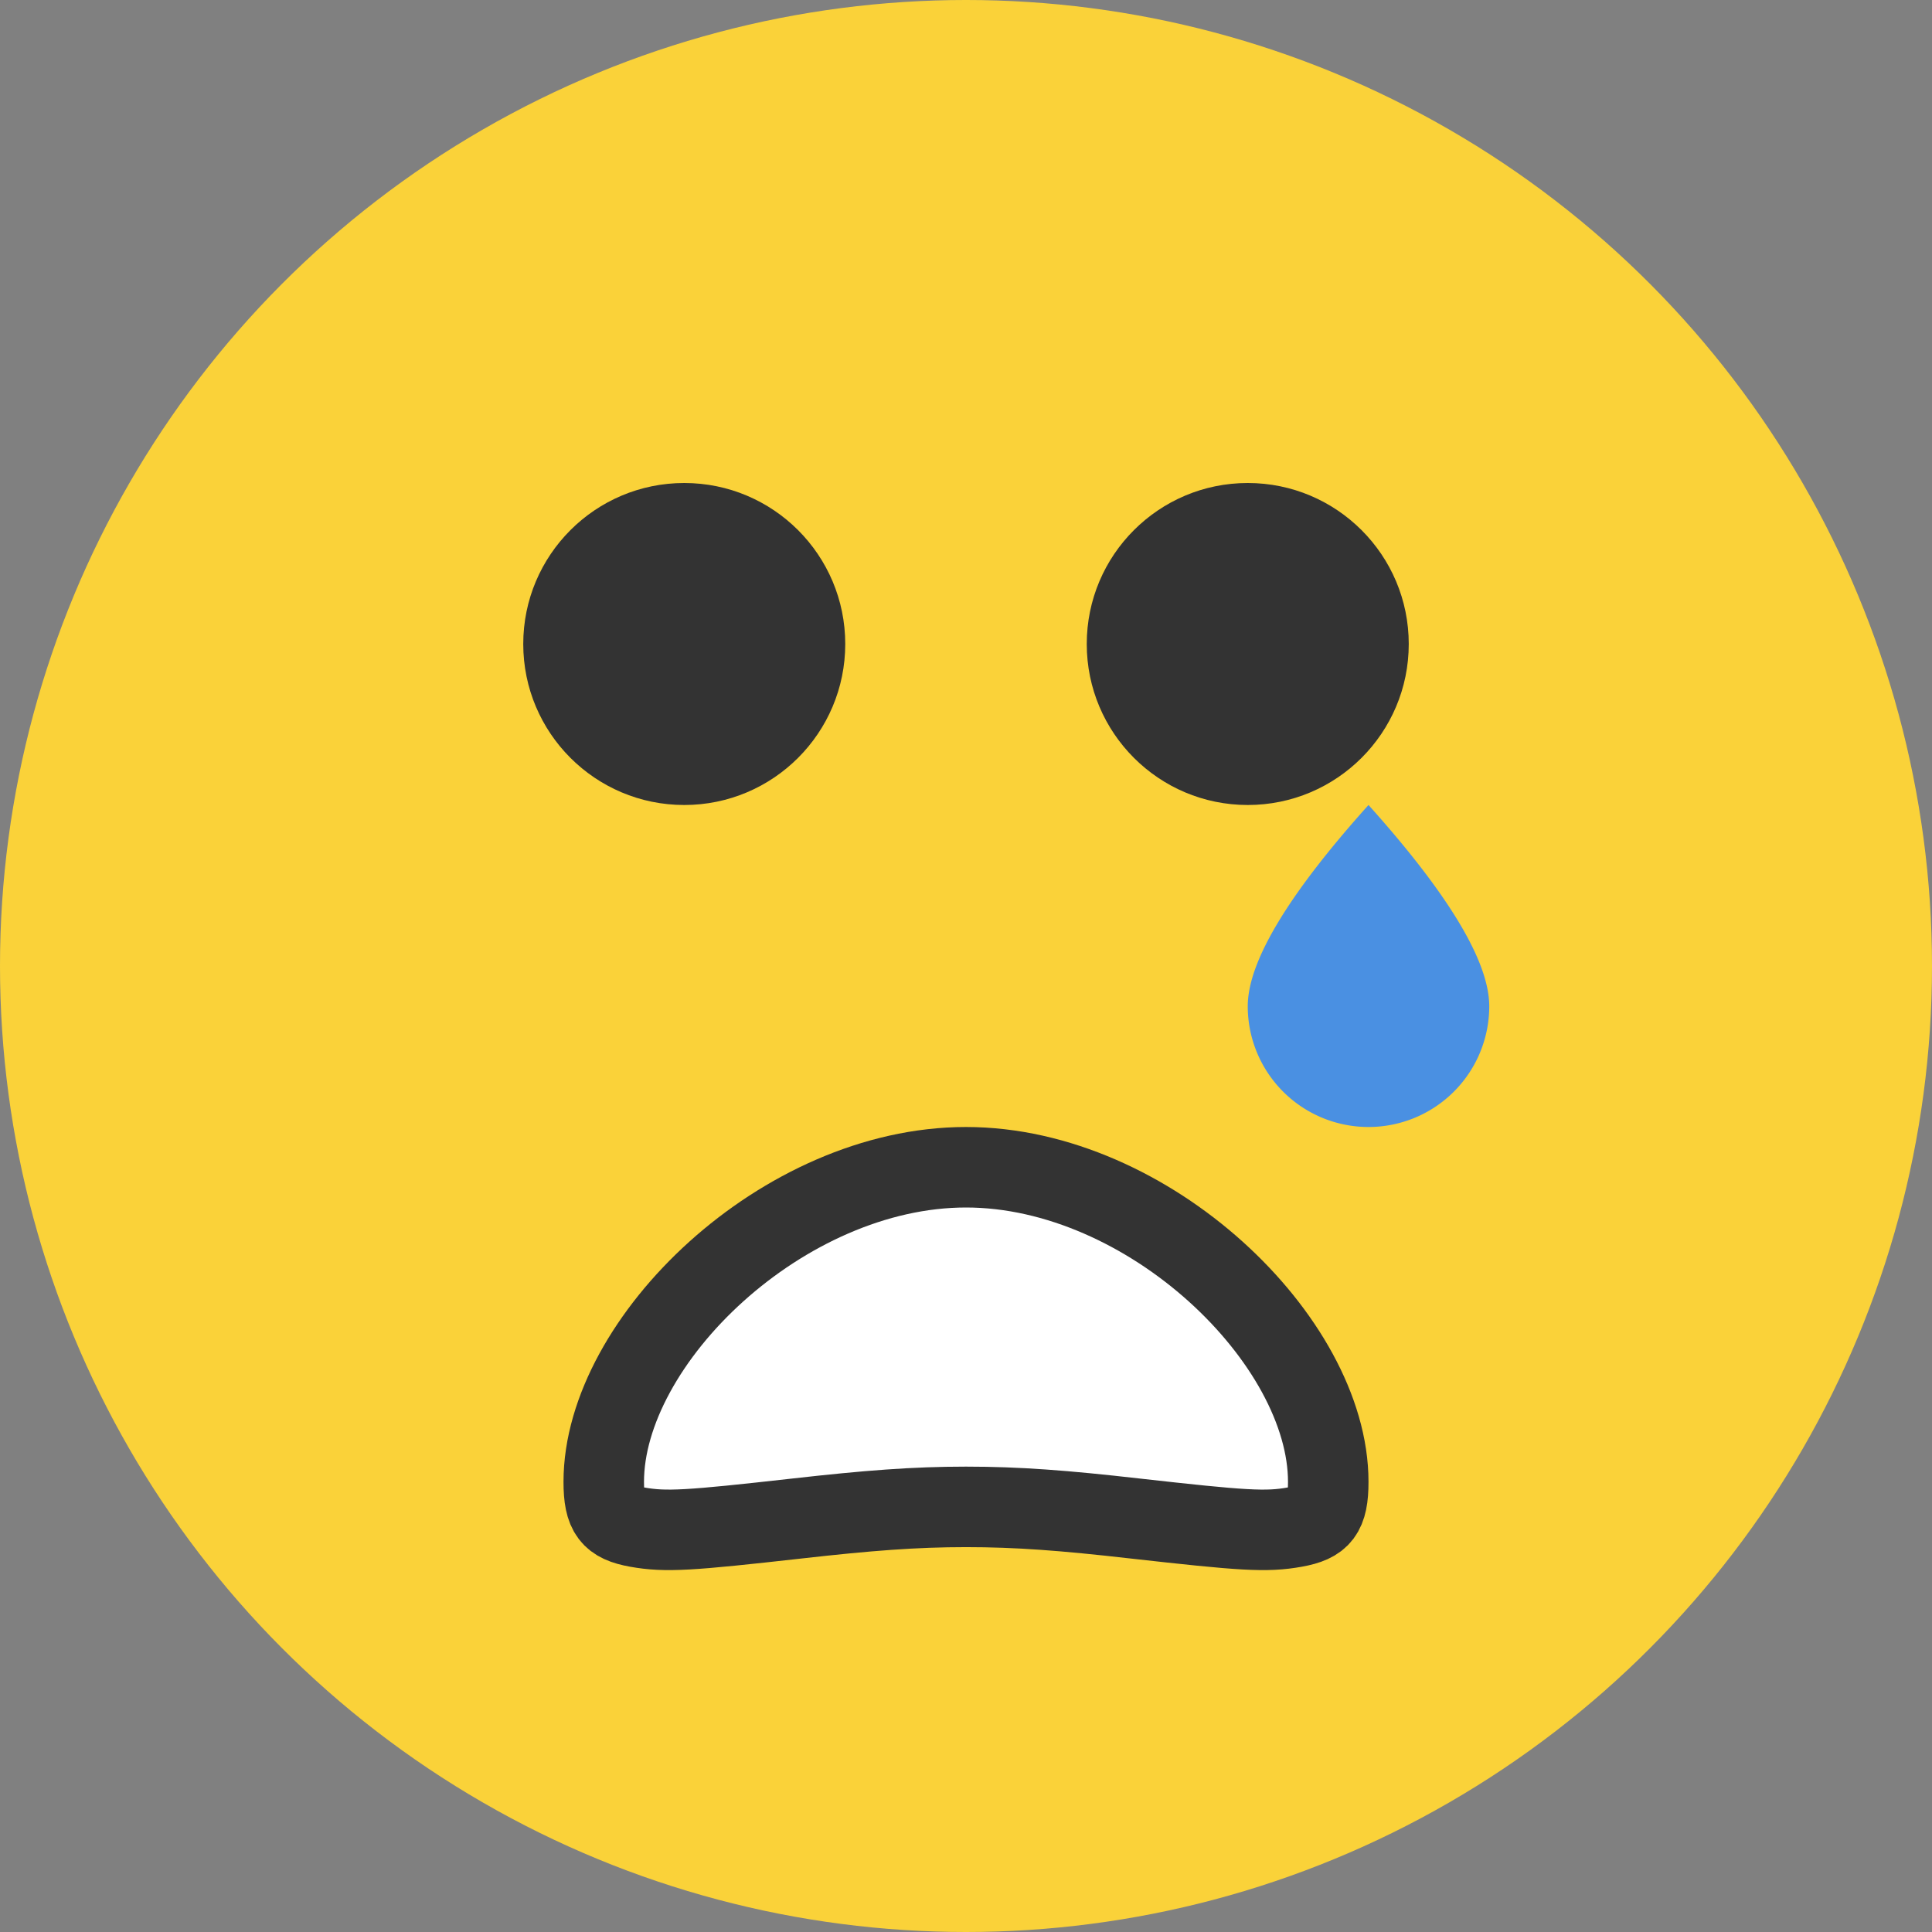
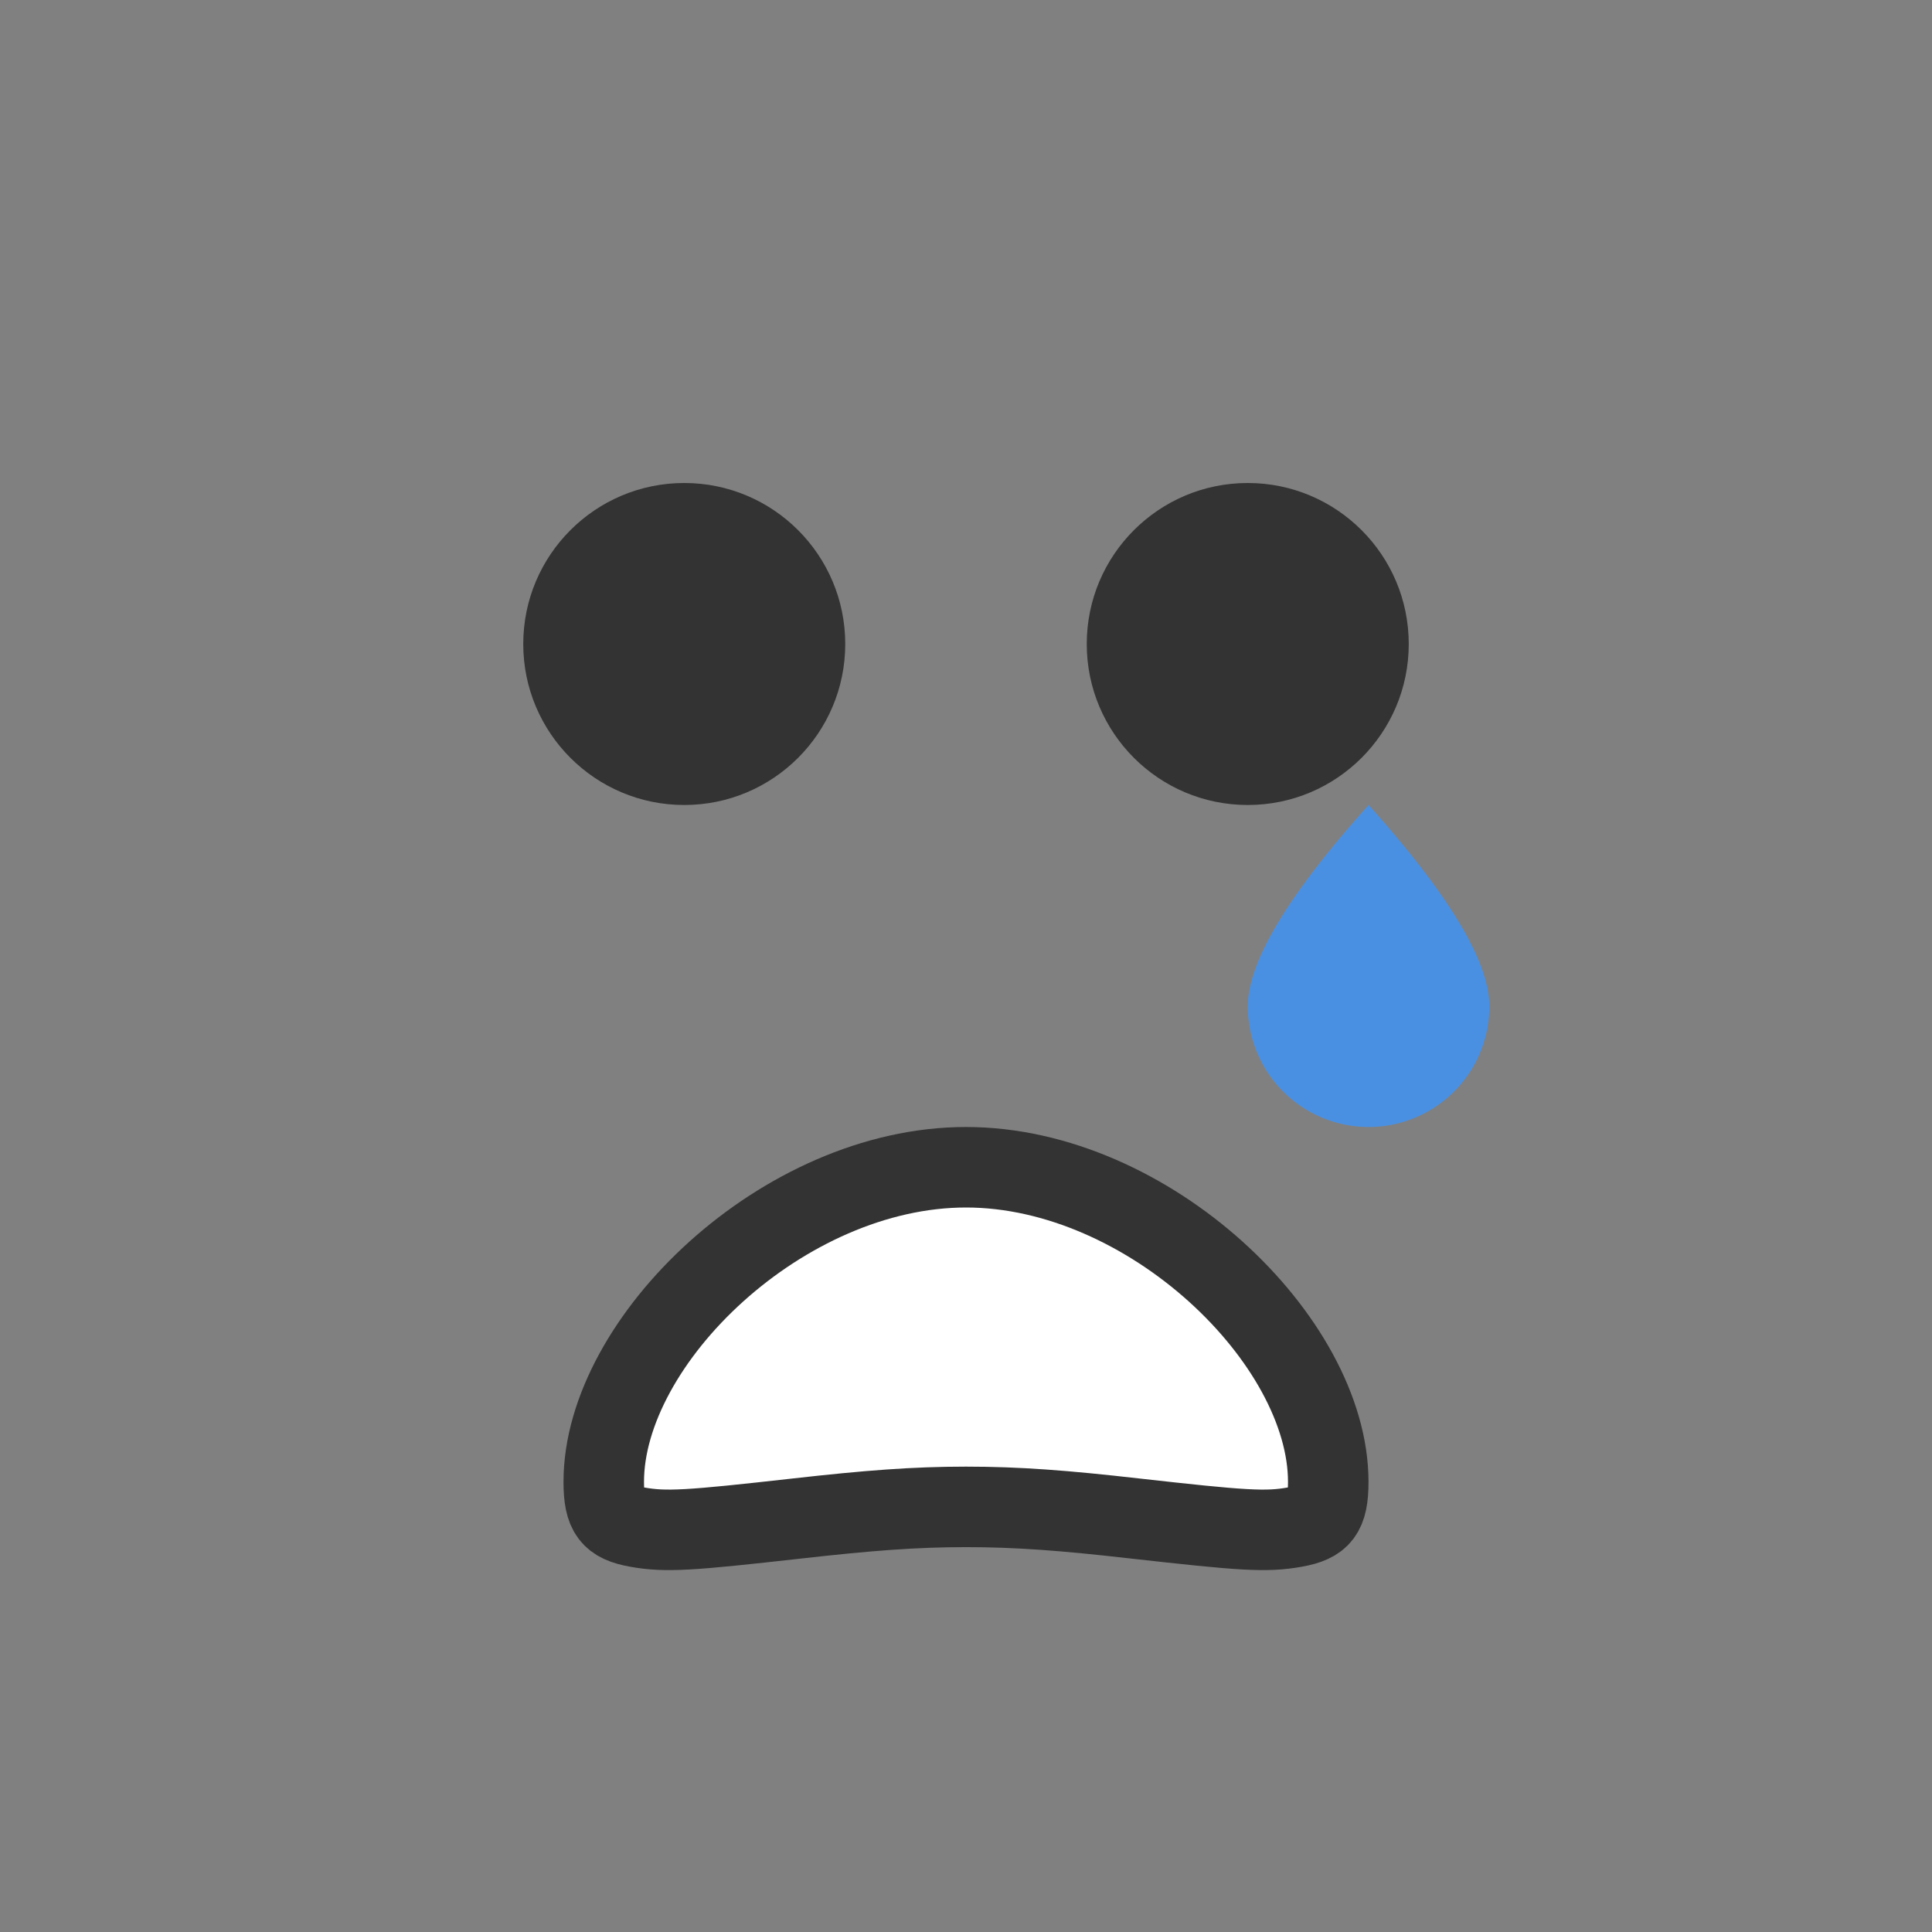
<svg xmlns="http://www.w3.org/2000/svg" width="24" height="24">
  <rect width="100%" height="100%" fill="#808080" stroke="none" />
  <g fill="none" fill-rule="evenodd">
    <g fill-rule="nonzero">
-       <circle cx="12" cy="12" r="12" fill="#FAD239" />
      <g fill="#333" transform="translate(6.222 5.975)">
        <circle cx="2.278" cy="2.025" r="2" />
        <circle cx="9.278" cy="2.025" r="2" />
      </g>
    </g>
    <path fill="#FFF" stroke="#333" d="M12 14.5c2.271 0 4.5 2.152 4.5 3.908 0 .393-.093.504-.415.562-.357.064-.645.044-1.989-.107-.878-.1-1.456-.144-2.096-.144-.64 0-1.218.045-2.096.144-1.344.151-1.632.171-1.99.107-.32-.058-.414-.17-.414-.562 0-1.756 2.229-3.908 4.5-3.908z" />
    <path fill="#4A90E2" d="M17 14a1.5 1.5 0 0 0 1.5-1.5c0-.552-.5-1.386-1.5-2.5-1 1.114-1.5 1.948-1.5 2.5A1.5 1.5 0 0 0 17 14z" />
  </g>
</svg>